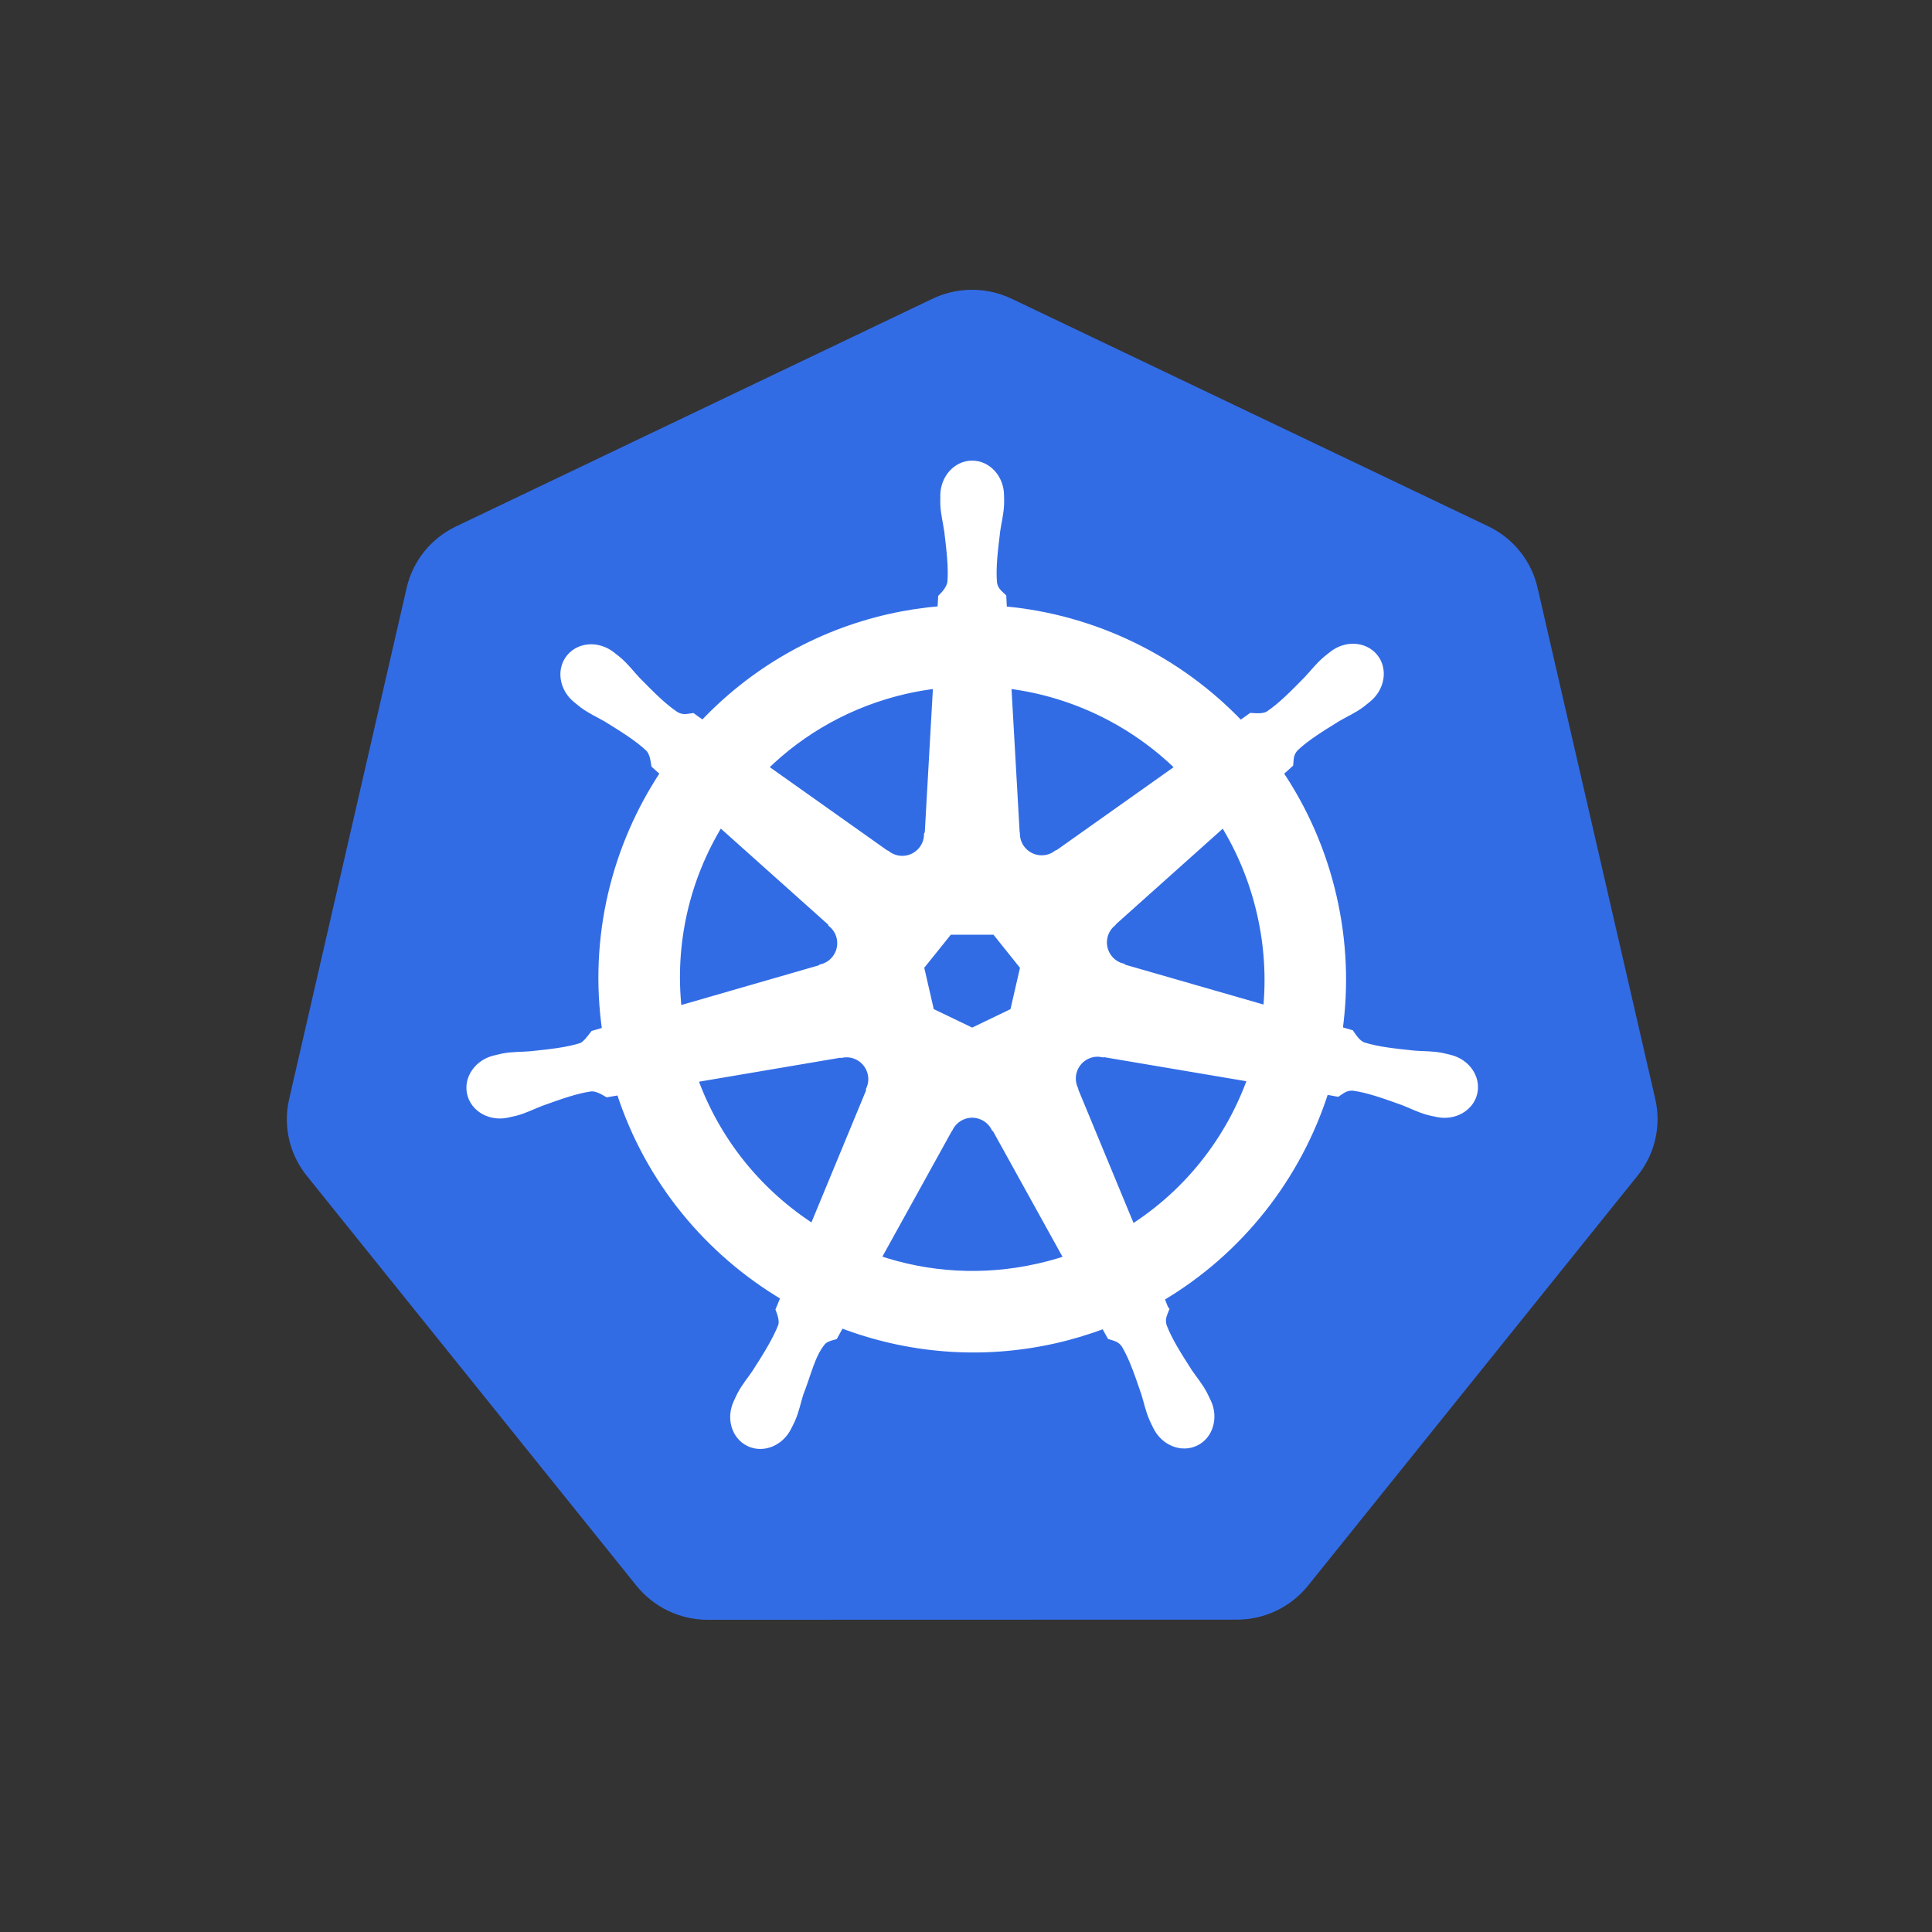
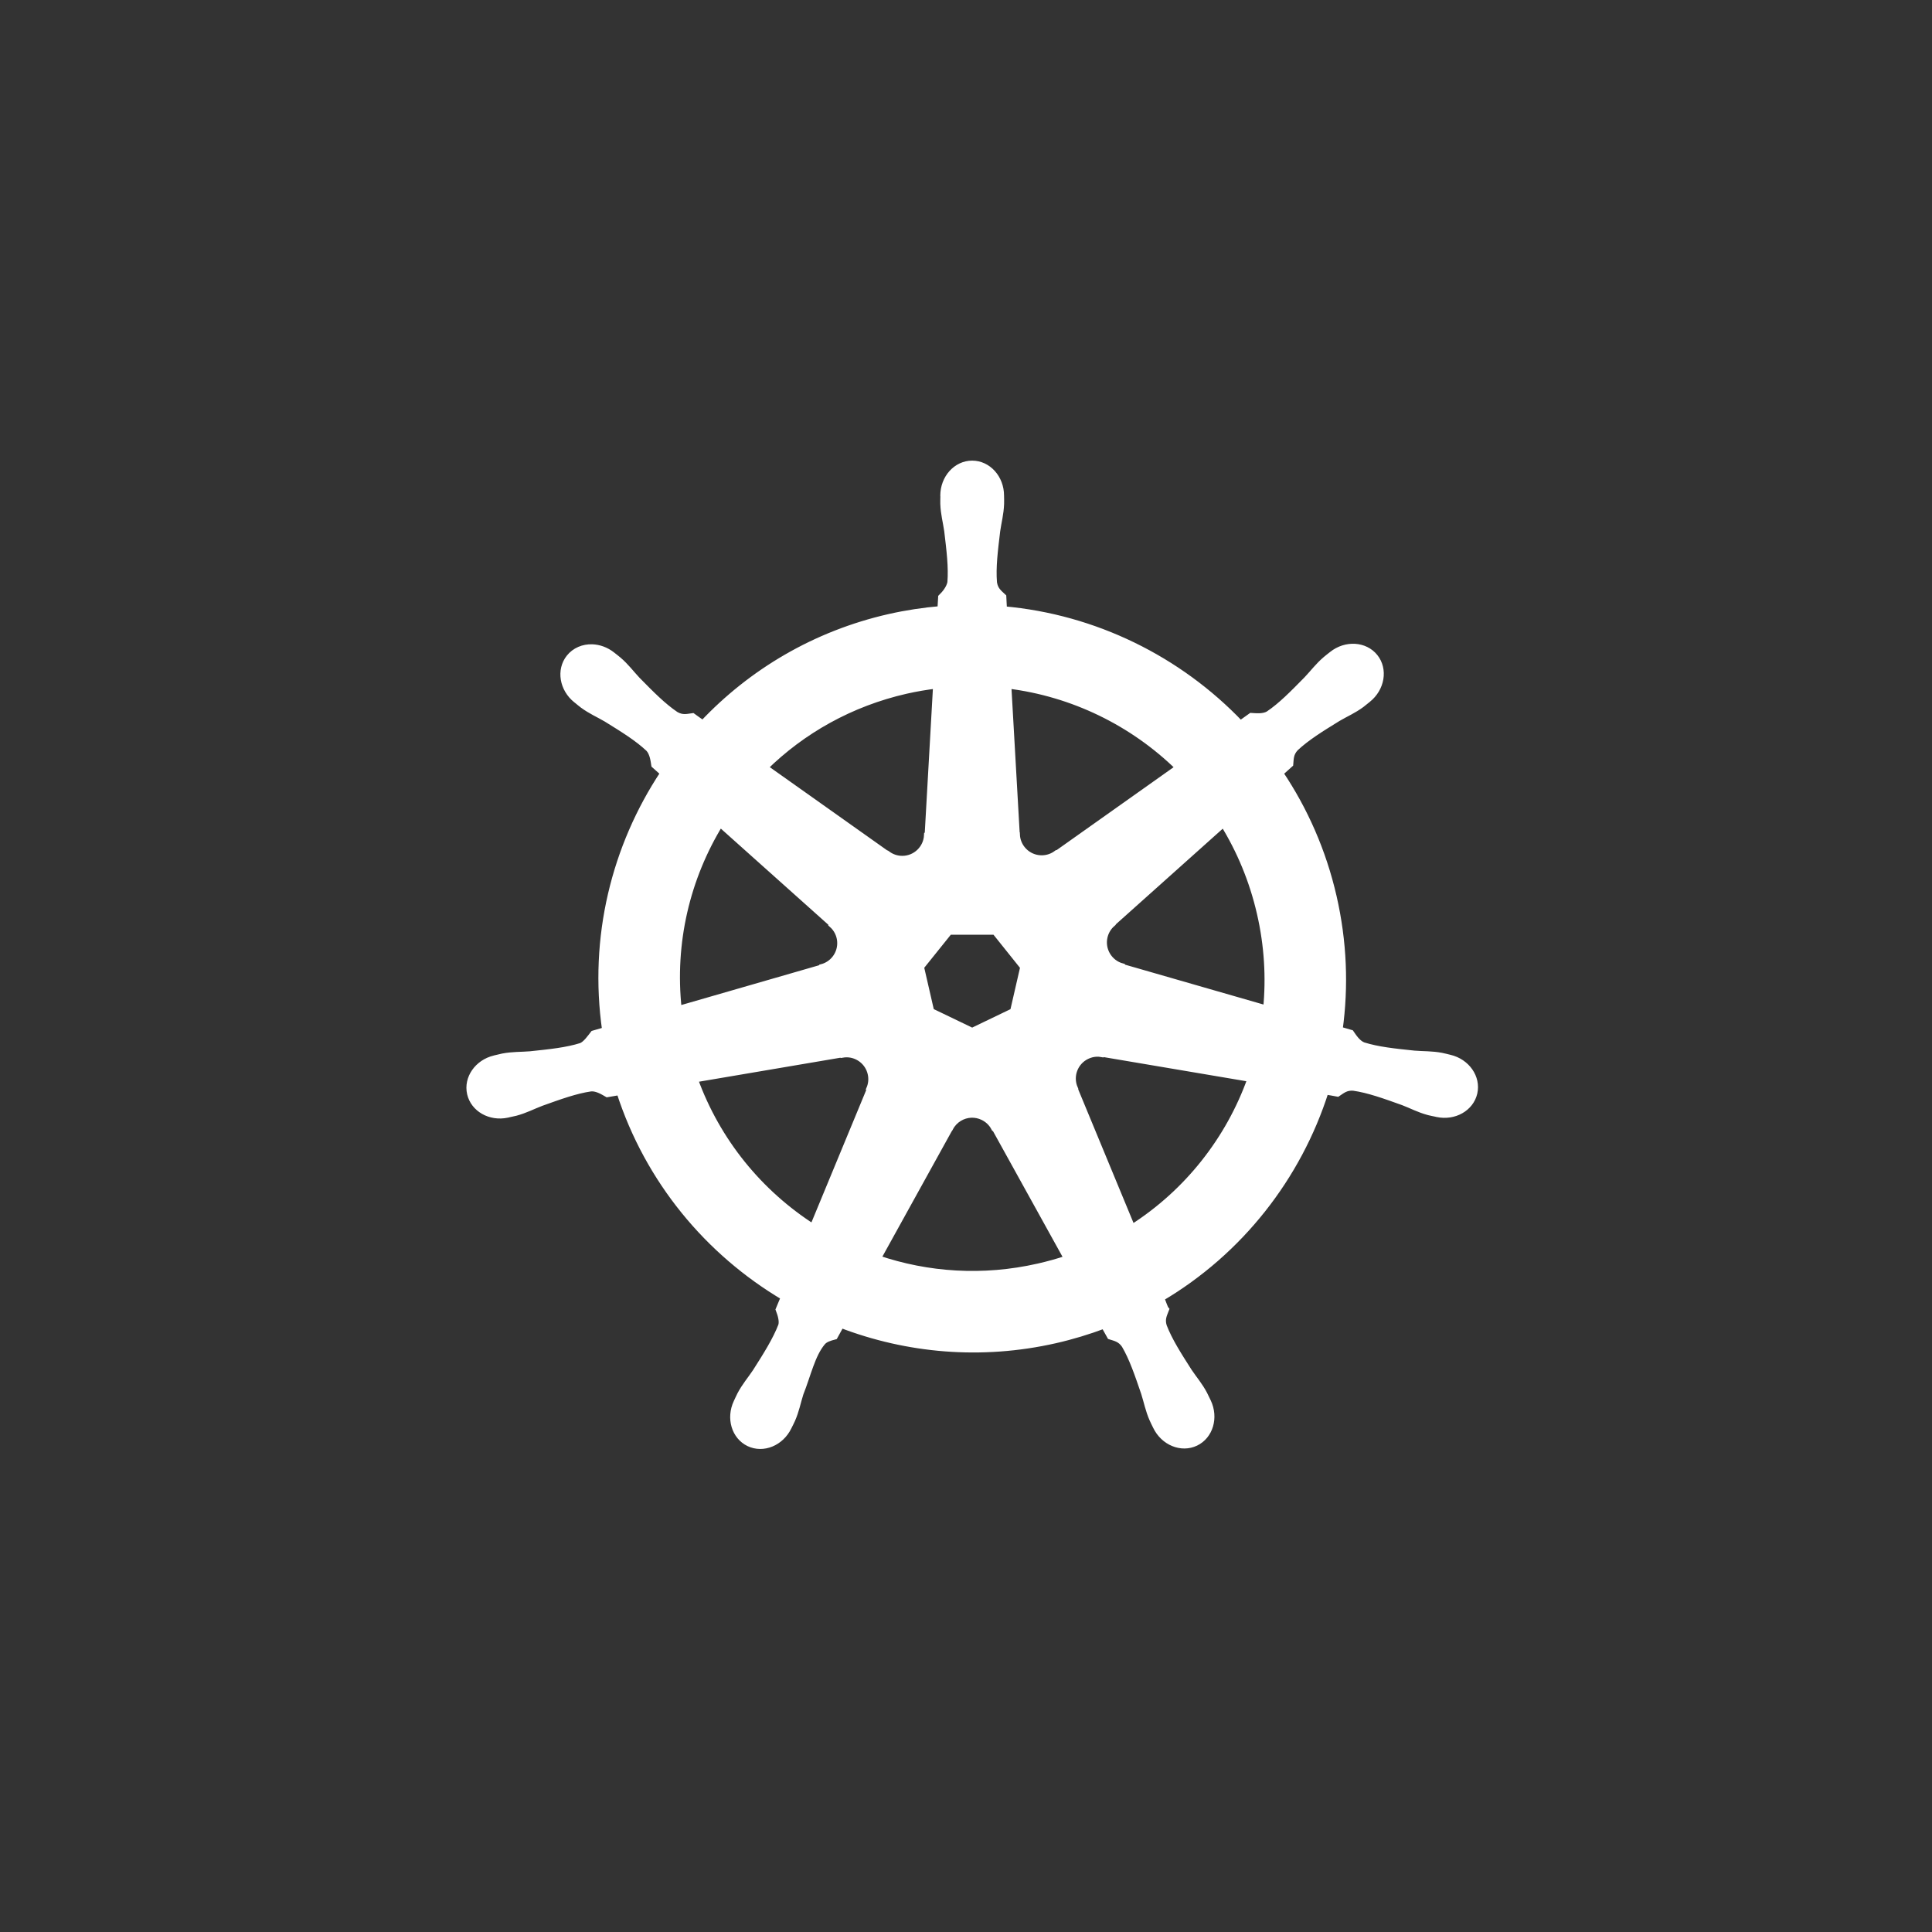
<svg xmlns="http://www.w3.org/2000/svg" width="72" height="72" viewBox="0 0 72 72" fill="none">
  <rect x="0" y="0" width="72" height="72" fill="#333333" stroke="none" />
-   <path d="M36.054 10.804C35.603 10.827 35.16 10.939 34.753 11.133L16.994 19.619C16.534 19.838 16.13 20.158 15.812 20.553C15.494 20.949 15.27 21.41 15.156 21.904L10.775 40.964C10.674 41.403 10.663 41.858 10.742 42.301C10.821 42.745 10.989 43.168 11.236 43.546C11.296 43.639 11.361 43.728 11.429 43.814L23.721 59.098C24.04 59.493 24.443 59.812 24.903 60.032C25.363 60.251 25.866 60.365 26.376 60.365L46.089 60.36C46.599 60.361 47.102 60.247 47.562 60.028C48.021 59.809 48.425 59.49 48.744 59.095L61.031 43.81C61.349 43.414 61.574 42.953 61.687 42.459C61.801 41.965 61.801 41.453 61.687 40.959L57.299 21.899C57.186 21.406 56.962 20.944 56.644 20.549C56.325 20.153 55.922 19.834 55.462 19.614L37.701 11.133C37.188 10.889 36.622 10.775 36.054 10.804Z" fill="#326CE5" />
  <path d="M36.23 17.291C35.643 17.291 35.167 17.819 35.167 18.472C35.167 18.482 35.169 18.491 35.17 18.501C35.169 18.59 35.164 18.697 35.167 18.774C35.181 19.15 35.263 19.438 35.313 19.784C35.402 20.526 35.477 21.141 35.431 21.713C35.386 21.928 35.227 22.125 35.086 22.262L35.06 22.712C34.423 22.765 33.781 22.862 33.139 23.007C30.379 23.634 28.003 25.056 26.194 26.975C26.076 26.895 25.871 26.748 25.81 26.703C25.62 26.728 25.428 26.787 25.178 26.641C24.703 26.321 24.269 25.879 23.745 25.347C23.505 25.092 23.331 24.849 23.046 24.604C22.981 24.548 22.882 24.473 22.809 24.415C22.586 24.238 22.323 24.145 22.069 24.136C21.742 24.125 21.428 24.253 21.222 24.511C20.856 24.97 20.973 25.671 21.483 26.078C21.488 26.082 21.494 26.085 21.499 26.089C21.569 26.146 21.655 26.219 21.719 26.267C22.022 26.49 22.299 26.605 22.601 26.782C23.236 27.175 23.763 27.5 24.181 27.893C24.345 28.067 24.373 28.373 24.395 28.506L24.735 28.81C22.912 31.555 22.068 34.945 22.566 38.4L22.121 38.529C22.004 38.68 21.838 38.919 21.665 38.99C21.118 39.162 20.502 39.225 19.759 39.303C19.41 39.332 19.109 39.315 18.739 39.385C18.658 39.401 18.545 39.43 18.456 39.451C18.452 39.452 18.45 39.453 18.446 39.453C18.442 39.454 18.435 39.457 18.43 39.458C17.804 39.609 17.401 40.185 17.531 40.752C17.661 41.32 18.273 41.665 18.903 41.529C18.907 41.528 18.914 41.528 18.919 41.527C18.926 41.525 18.932 41.522 18.939 41.52C19.027 41.501 19.137 41.479 19.214 41.459C19.578 41.361 19.841 41.218 20.168 41.093C20.871 40.841 21.454 40.63 22.021 40.548C22.258 40.529 22.508 40.694 22.632 40.764L23.096 40.684C24.162 43.99 26.396 46.662 29.226 48.338L29.033 48.802C29.102 48.982 29.179 49.225 29.127 49.403C28.921 49.938 28.567 50.502 28.165 51.132C27.97 51.423 27.771 51.649 27.595 51.981C27.553 52.061 27.499 52.184 27.459 52.268C27.186 52.852 27.386 53.525 27.911 53.778C28.439 54.032 29.094 53.764 29.378 53.178C29.378 53.178 29.38 53.177 29.38 53.176C29.38 53.175 29.38 53.175 29.38 53.174C29.421 53.091 29.478 52.982 29.512 52.904C29.663 52.559 29.713 52.263 29.819 51.929C30.1 51.223 30.254 50.481 30.641 50.02C30.747 49.893 30.92 49.844 31.099 49.797L31.34 49.361C33.807 50.307 36.568 50.561 39.326 49.935C39.955 49.792 40.562 49.607 41.15 49.386C41.217 49.505 41.343 49.736 41.377 49.794C41.559 49.853 41.758 49.884 41.92 50.124C42.209 50.618 42.407 51.204 42.649 51.911C42.755 52.245 42.807 52.54 42.958 52.885C42.992 52.964 43.049 53.075 43.089 53.158C43.372 53.746 44.03 54.015 44.559 53.76C45.084 53.507 45.284 52.834 45.011 52.249C44.97 52.165 44.914 52.043 44.872 51.963C44.697 51.63 44.497 51.407 44.302 51.116C43.9 50.487 43.566 49.964 43.36 49.429C43.273 49.153 43.374 48.981 43.441 48.802C43.401 48.756 43.315 48.495 43.264 48.373C46.205 46.636 48.373 43.865 49.392 40.664C49.53 40.685 49.769 40.728 49.846 40.743C50.006 40.638 50.153 40.5 50.441 40.523C51.009 40.605 51.591 40.816 52.295 41.068C52.622 41.193 52.885 41.339 53.249 41.436C53.325 41.457 53.436 41.476 53.523 41.495C53.531 41.497 53.537 41.5 53.544 41.502C53.549 41.503 53.555 41.503 53.56 41.504C54.19 41.64 54.802 41.295 54.932 40.727C55.061 40.16 54.659 39.584 54.032 39.433C53.941 39.412 53.812 39.377 53.723 39.36C53.353 39.29 53.052 39.307 52.703 39.278C51.96 39.201 51.345 39.137 50.798 38.965C50.575 38.879 50.416 38.613 50.339 38.504L49.91 38.379C50.133 36.769 50.072 35.093 49.687 33.416C49.299 31.724 48.612 30.176 47.695 28.812C47.806 28.712 48.014 28.528 48.072 28.474C48.09 28.283 48.075 28.083 48.272 27.872C48.69 27.48 49.217 27.154 49.853 26.762C50.155 26.584 50.434 26.47 50.737 26.246C50.805 26.195 50.899 26.115 50.971 26.058C51.48 25.651 51.598 24.949 51.232 24.49C50.866 24.032 50.156 23.988 49.646 24.395C49.574 24.453 49.475 24.527 49.41 24.584C49.125 24.829 48.949 25.072 48.708 25.326C48.184 25.859 47.751 26.303 47.275 26.623C47.069 26.743 46.767 26.701 46.63 26.694L46.226 26.982C43.921 24.564 40.782 23.019 37.402 22.719C37.393 22.577 37.38 22.321 37.377 22.244C37.239 22.112 37.072 21.999 37.03 21.713C36.983 21.141 37.061 20.526 37.15 19.784C37.199 19.438 37.281 19.15 37.295 18.774C37.299 18.688 37.294 18.564 37.293 18.472C37.293 17.819 36.817 17.291 36.23 17.291ZM34.899 25.535L34.584 31.111L34.561 31.122C34.54 31.621 34.129 32.02 33.625 32.02C33.419 32.02 33.228 31.953 33.073 31.84L33.064 31.845L28.492 28.604C29.897 27.222 31.695 26.201 33.766 25.73C34.144 25.645 34.523 25.581 34.899 25.535ZM37.563 25.535C39.982 25.833 42.218 26.928 43.932 28.606L39.389 31.826L39.374 31.82C38.97 32.114 38.402 32.041 38.088 31.647C37.959 31.486 37.892 31.296 37.884 31.104L37.879 31.102L37.563 25.535ZM26.834 30.686L31.009 34.42L31.004 34.443C31.381 34.77 31.436 35.339 31.122 35.733C30.994 35.894 30.821 36.003 30.636 36.053L30.632 36.071L25.281 37.616C25.008 35.126 25.595 32.705 26.834 30.686ZM45.597 30.689C46.217 31.694 46.687 32.817 46.966 34.034C47.243 35.237 47.312 36.437 47.198 37.598L41.82 36.049L41.815 36.026C41.334 35.894 41.038 35.404 41.15 34.913C41.196 34.712 41.303 34.541 41.447 34.416L41.445 34.404L45.597 30.689ZM35.374 34.709H37.084L38.147 36.037L37.766 37.695L36.23 38.434L34.69 37.693L34.309 36.035L35.374 34.709ZM40.857 39.256C40.929 39.252 41.002 39.259 41.072 39.272L41.082 39.26L46.617 40.196C45.807 42.472 44.257 44.443 42.185 45.763L40.037 40.573L40.044 40.564C39.846 40.105 40.044 39.568 40.498 39.349C40.614 39.293 40.736 39.262 40.857 39.256ZM31.561 39.278C31.983 39.284 32.362 39.578 32.46 40.008C32.506 40.209 32.484 40.408 32.408 40.584L32.424 40.605L30.298 45.742C28.31 44.467 26.727 42.557 25.88 40.214L31.367 39.283L31.377 39.294C31.438 39.283 31.5 39.278 31.561 39.278ZM36.196 41.529C36.343 41.524 36.493 41.554 36.635 41.622C36.821 41.712 36.964 41.853 37.055 42.022H37.075L39.78 46.91C39.429 47.028 39.068 47.128 38.699 47.212C36.63 47.682 34.568 47.539 32.701 46.903L35.399 42.024H35.404C35.565 41.722 35.873 41.541 36.196 41.529Z" fill="white" stroke="white" stroke-width="0.25" />
</svg>